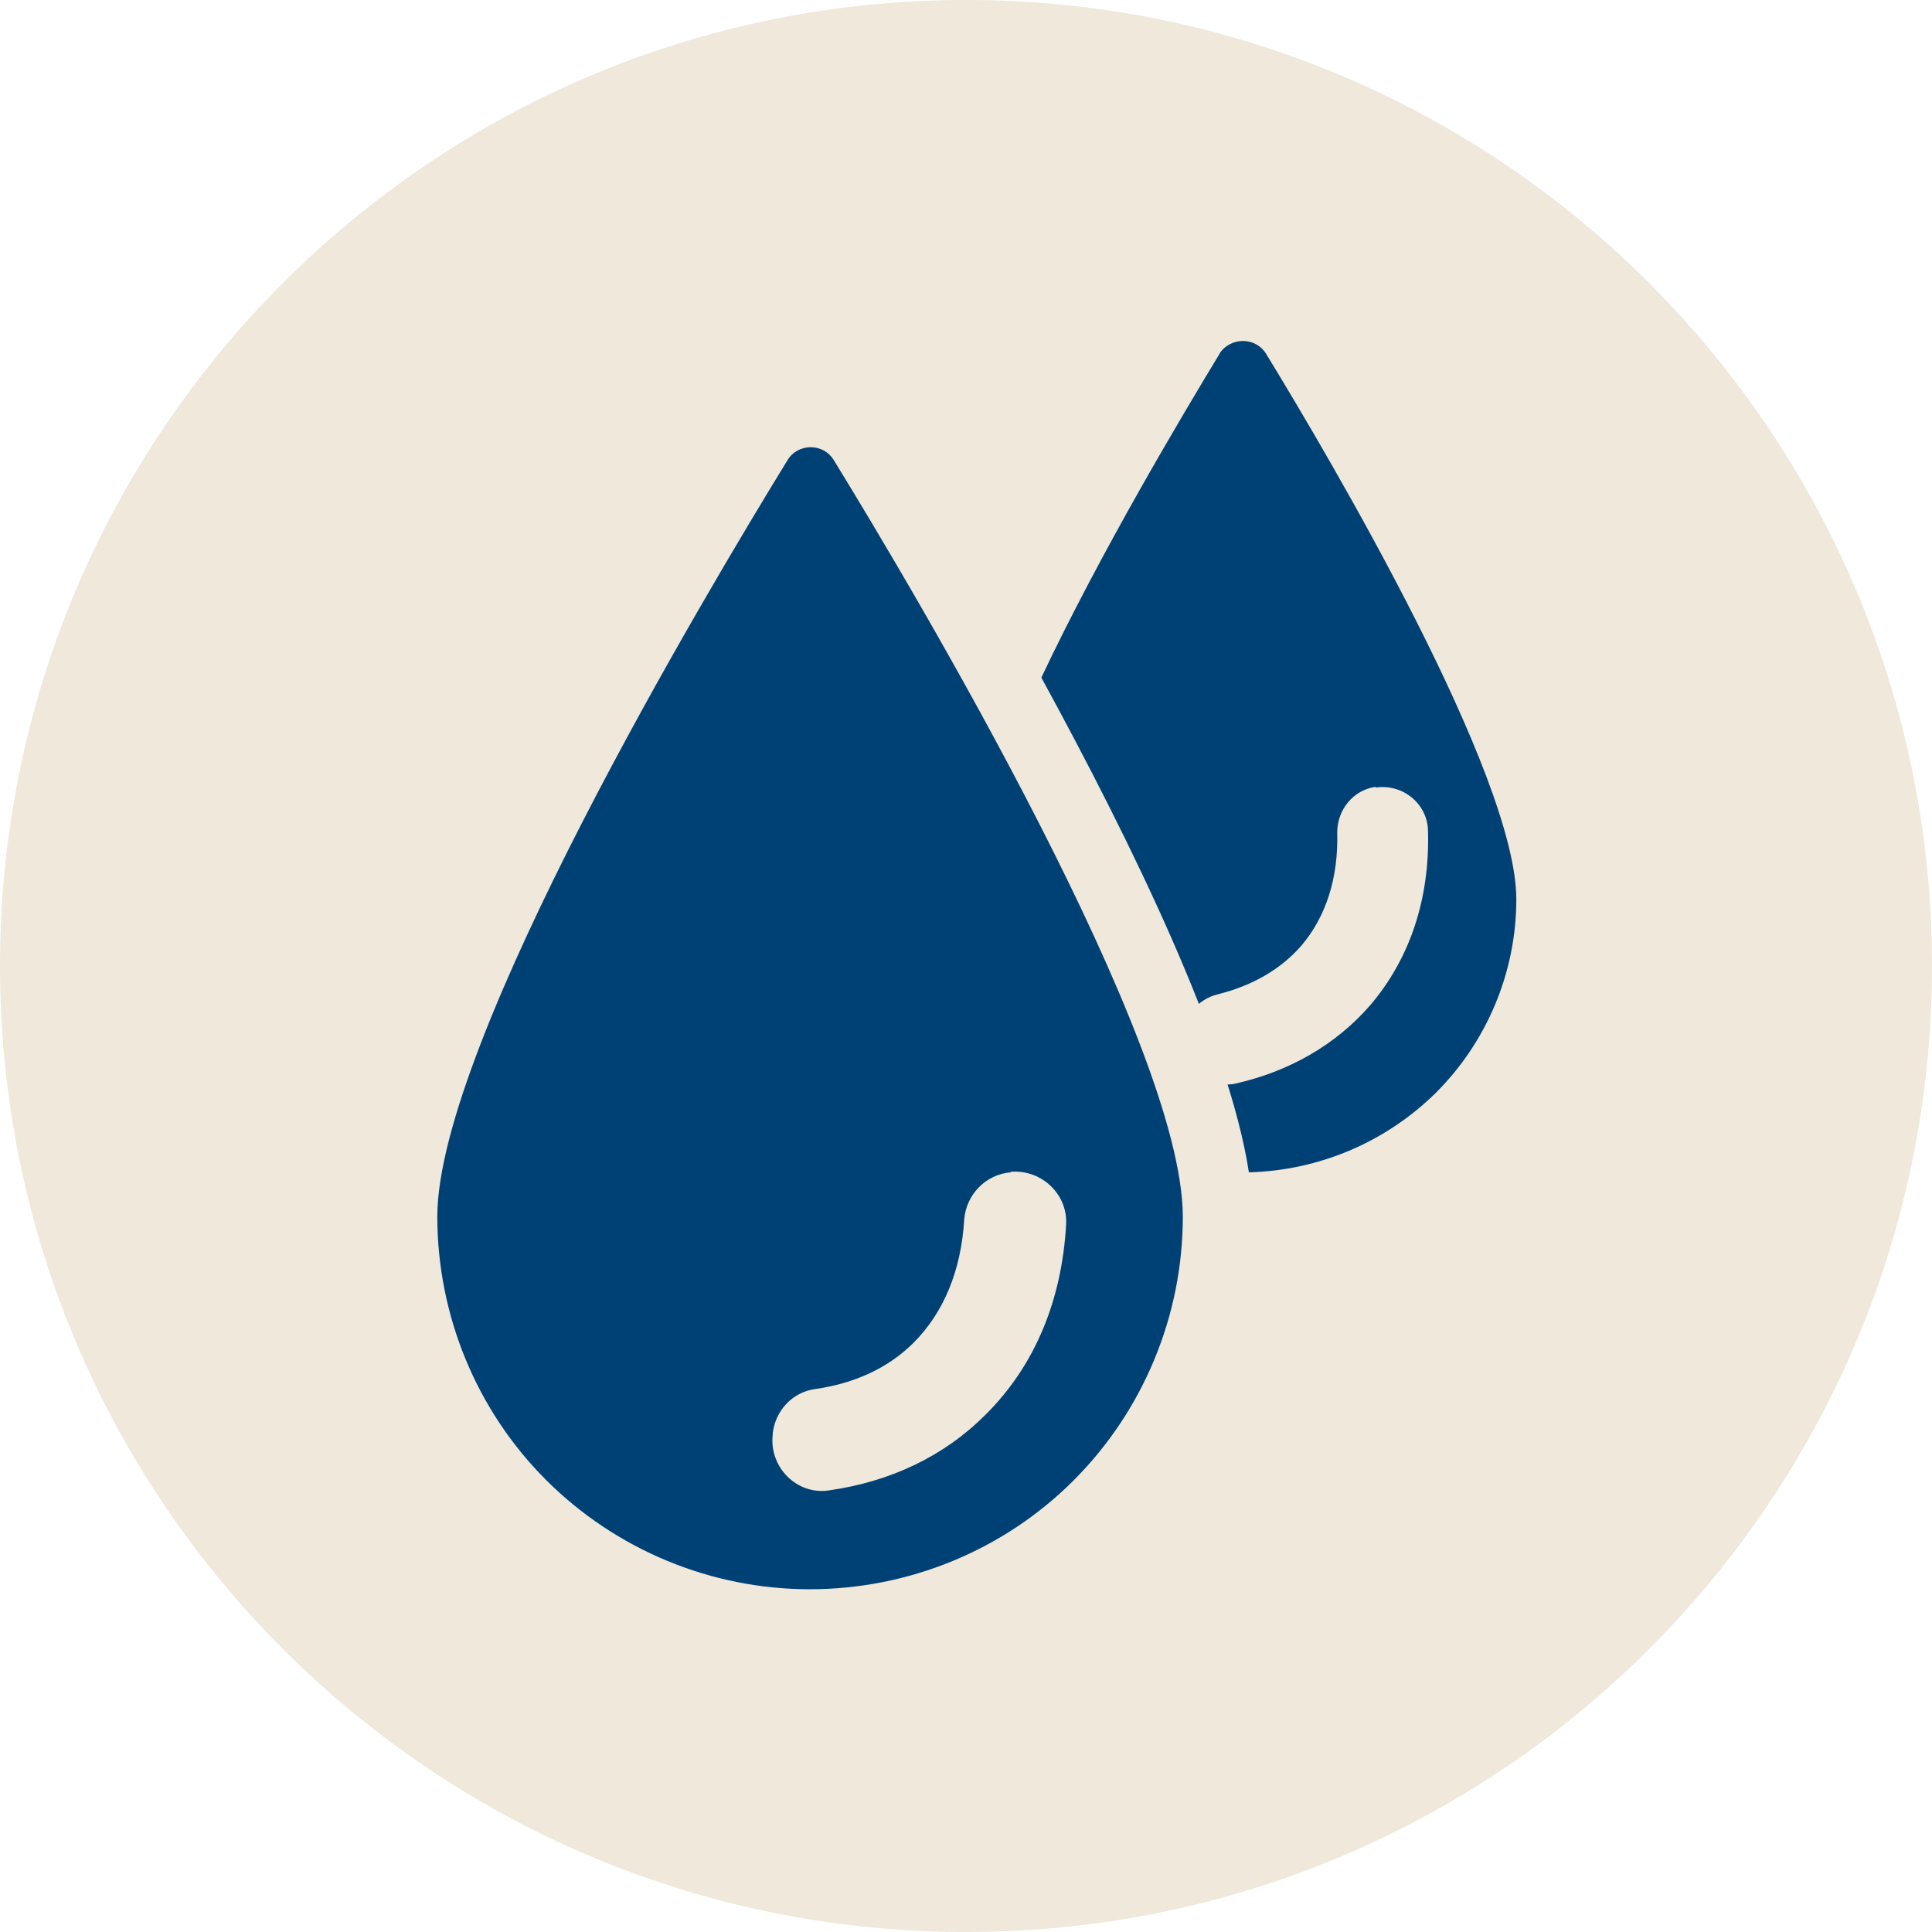
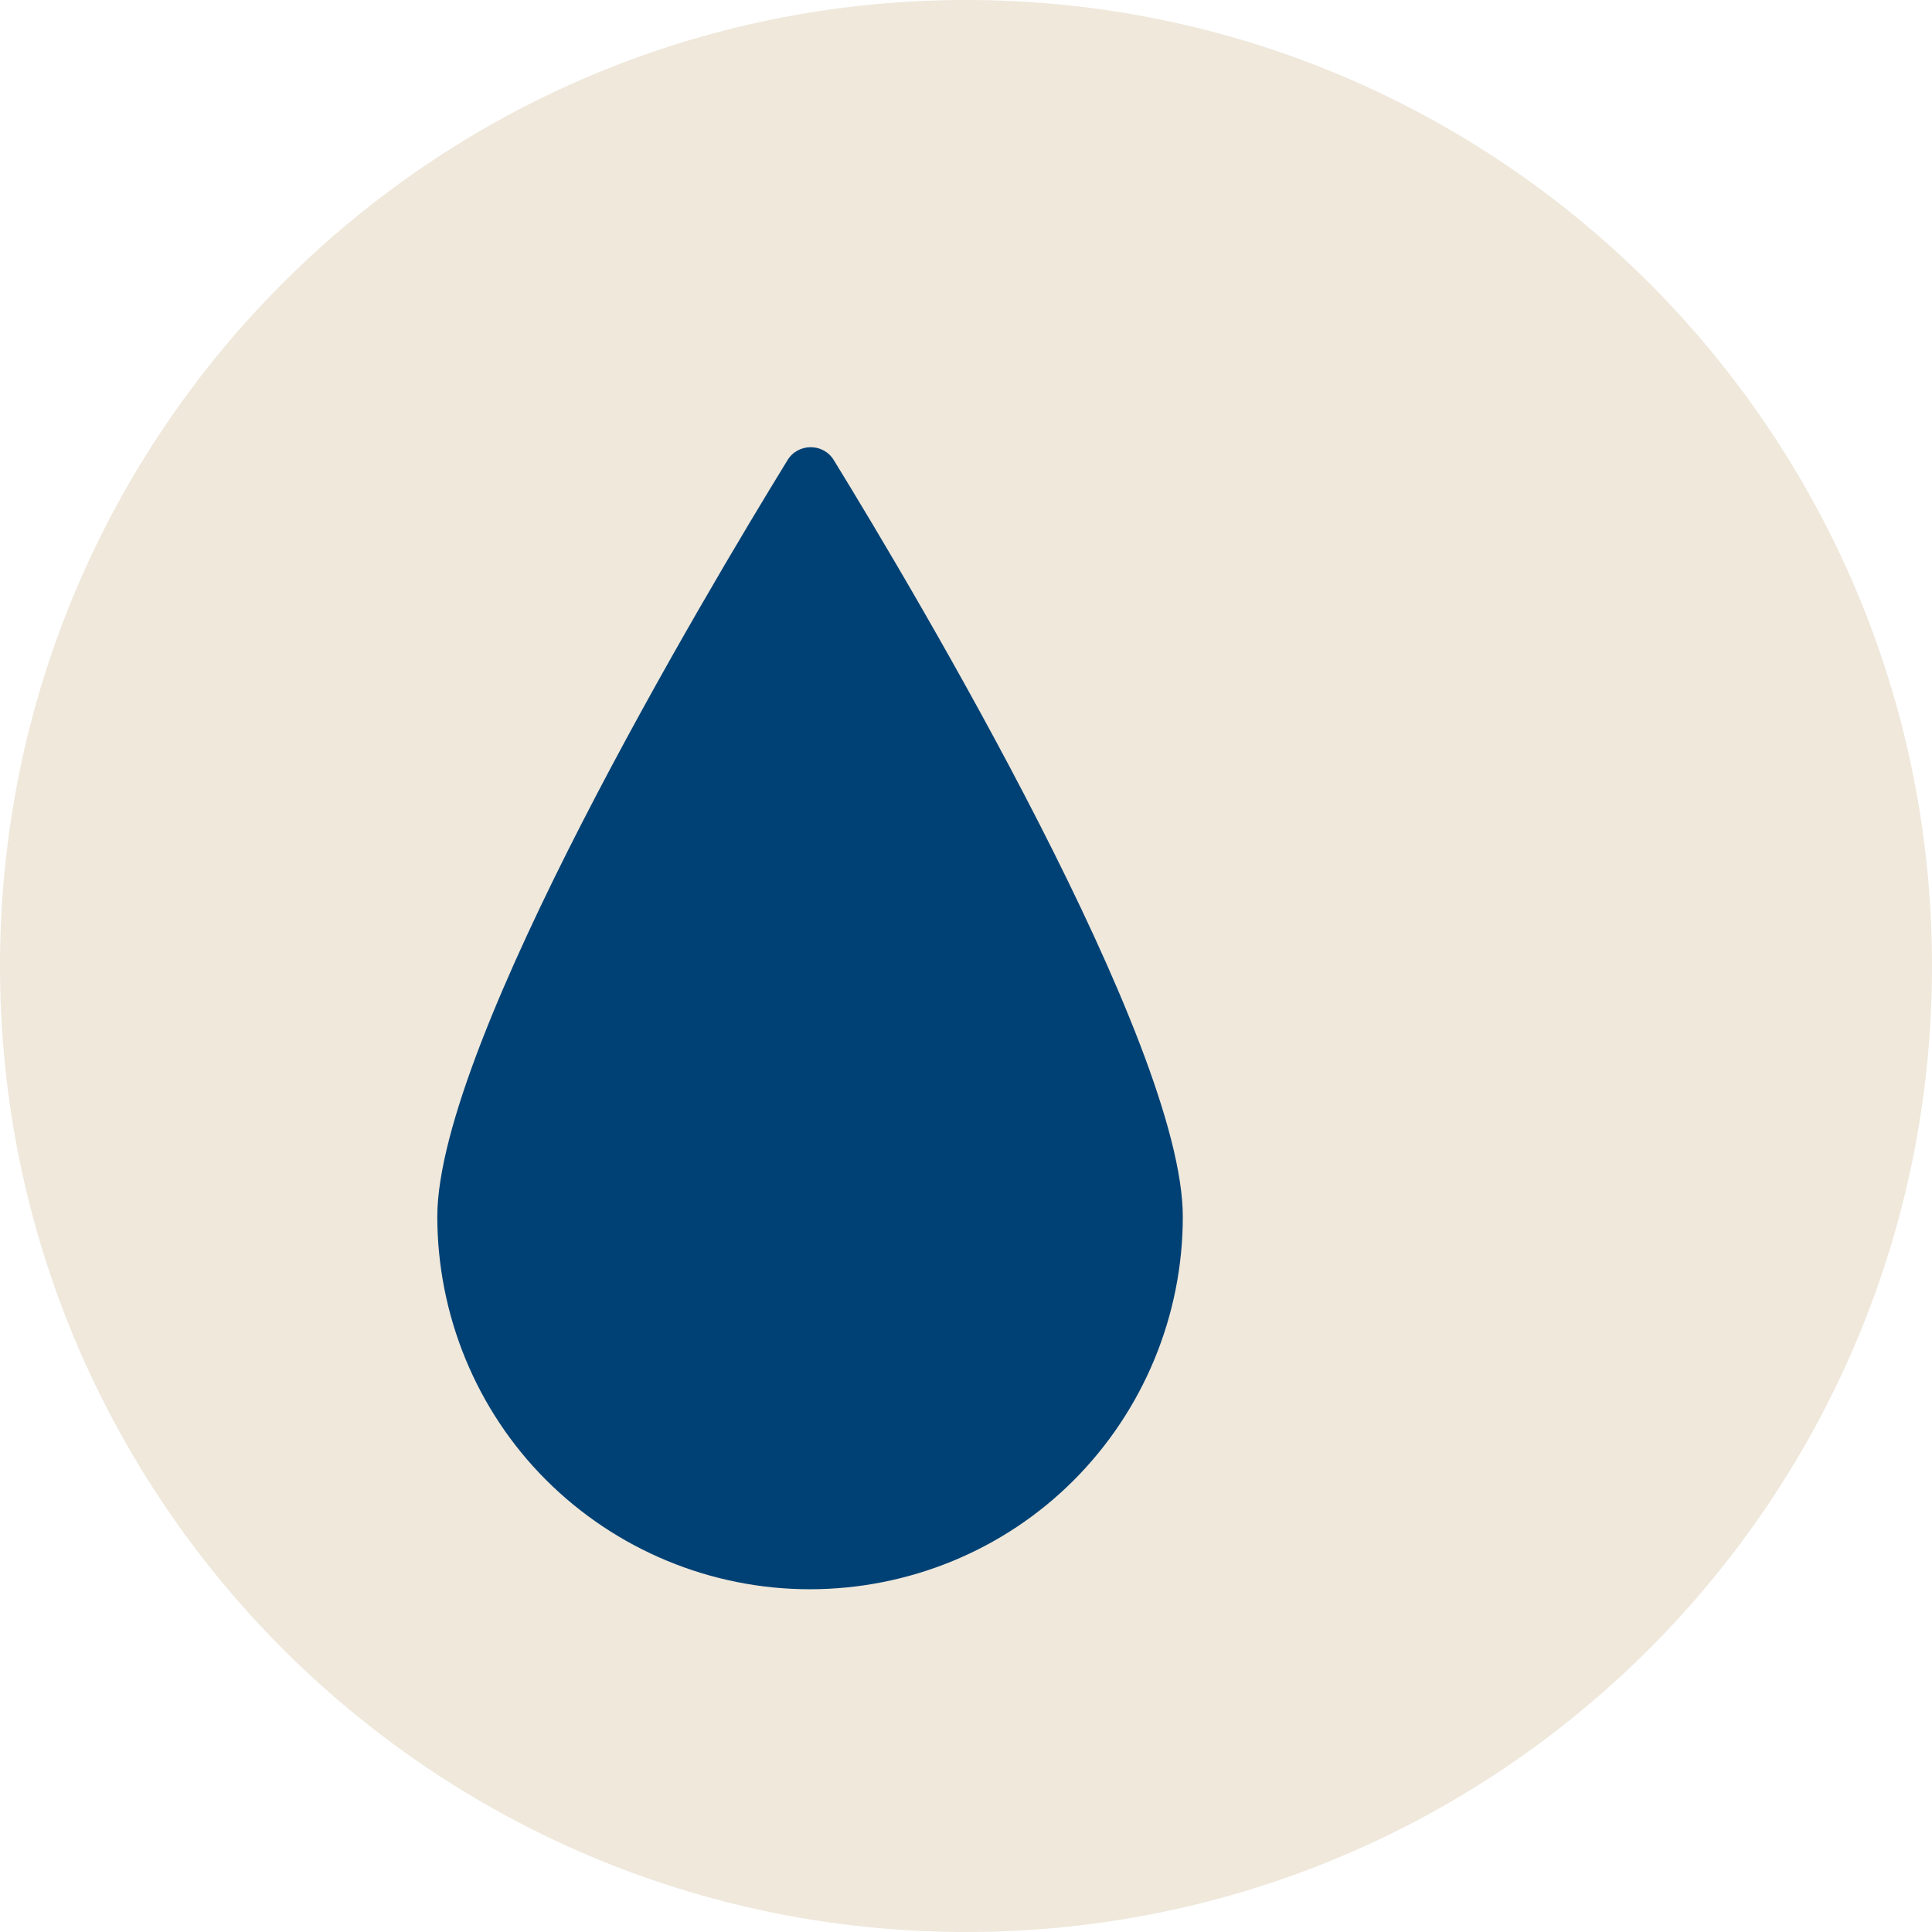
<svg xmlns="http://www.w3.org/2000/svg" width="64" height="64" viewBox="0 0 64 64" fill="none">
  <path d="M32 64C49.673 64 64 49.673 64 32C64 14.327 49.673 0 32 0C14.327 0 0 14.327 0 32C0 49.673 14.327 64 32 64Z" fill="#EFE8DB" />
-   <path d="M40.409 11.704C39.12 13.832 36.46 18.292 34.496 22.446C37.524 27.991 40.716 34.558 41.371 38.835C43.703 38.773 45.913 37.832 47.57 36.195C49.269 34.497 50.23 32.185 50.23 29.791C50.23 25.679 44.133 15.305 41.944 11.725C41.596 11.152 40.757 11.152 40.389 11.725L40.409 11.704Z" fill="#004175" />
  <path d="M26.087 15.244C23.387 19.643 14.507 34.518 14.486 40.288C14.486 43.561 15.775 46.712 18.087 49.024C20.399 51.336 23.55 52.646 26.824 52.646C30.098 52.646 33.248 51.357 35.56 49.045C37.873 46.733 39.182 43.582 39.182 40.308C39.182 34.538 30.323 19.643 27.622 15.244C27.274 14.671 26.435 14.671 26.087 15.244Z" fill="#004175" />
-   <path d="M33.495 38.834C32.656 38.896 32.001 39.571 31.94 40.41C31.837 42.087 31.265 43.479 30.262 44.481C29.423 45.32 28.298 45.832 26.988 46.016C26.252 46.118 25.679 46.732 25.597 47.489C25.597 47.489 25.597 47.509 25.597 47.53C25.474 48.594 26.395 49.535 27.459 49.371C29.484 49.085 31.265 48.246 32.635 46.875C34.272 45.259 35.172 43.09 35.316 40.573C35.377 39.571 34.518 38.752 33.515 38.814C33.515 38.814 33.495 38.814 33.474 38.814L33.495 38.834Z" fill="#EFE8DB" />
-   <path d="M45.566 26.066C44.829 26.169 44.297 26.823 44.297 27.581C44.338 29.074 43.929 30.363 43.11 31.325C42.415 32.123 41.474 32.655 40.328 32.941C39.673 33.105 39.203 33.678 39.182 34.353C39.182 34.353 39.182 34.373 39.182 34.394C39.161 35.355 40.041 36.112 40.962 35.887C42.742 35.478 44.256 34.598 45.382 33.309C46.711 31.754 47.366 29.77 47.305 27.519C47.284 26.619 46.466 25.964 45.586 26.087C45.586 26.087 45.586 26.087 45.566 26.087V26.066Z" fill="#EFE8DB" />
</svg>